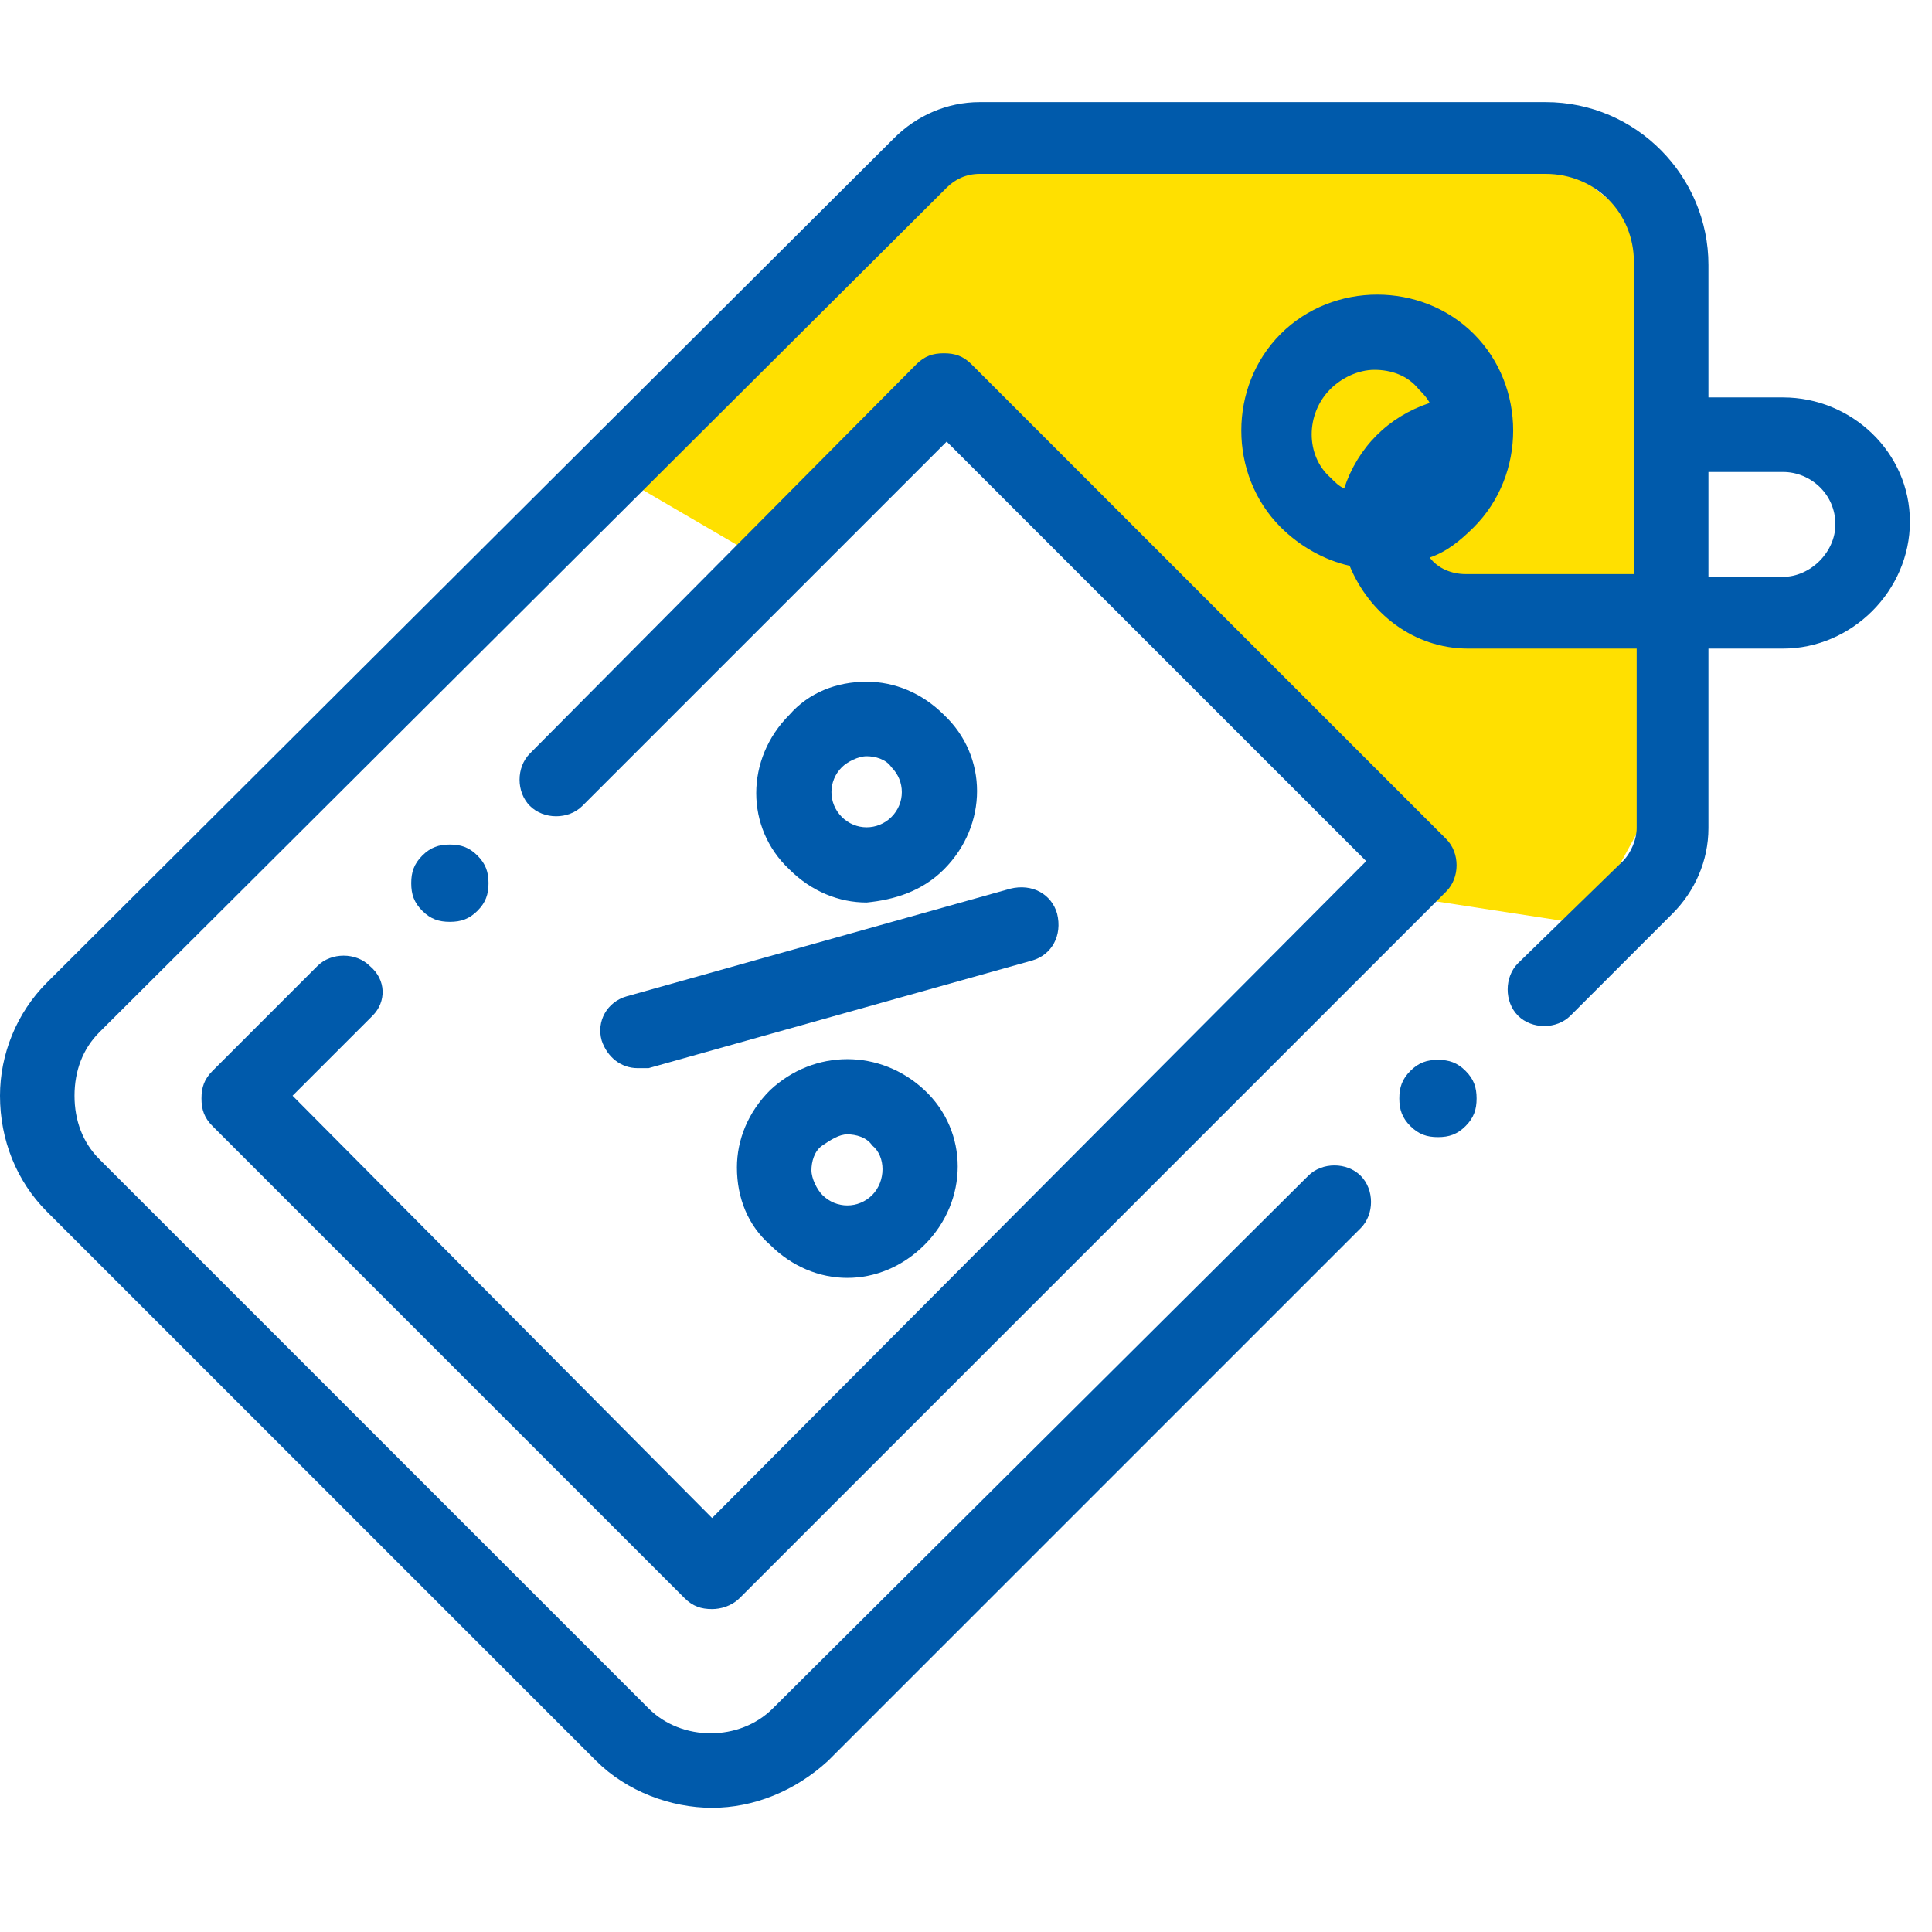
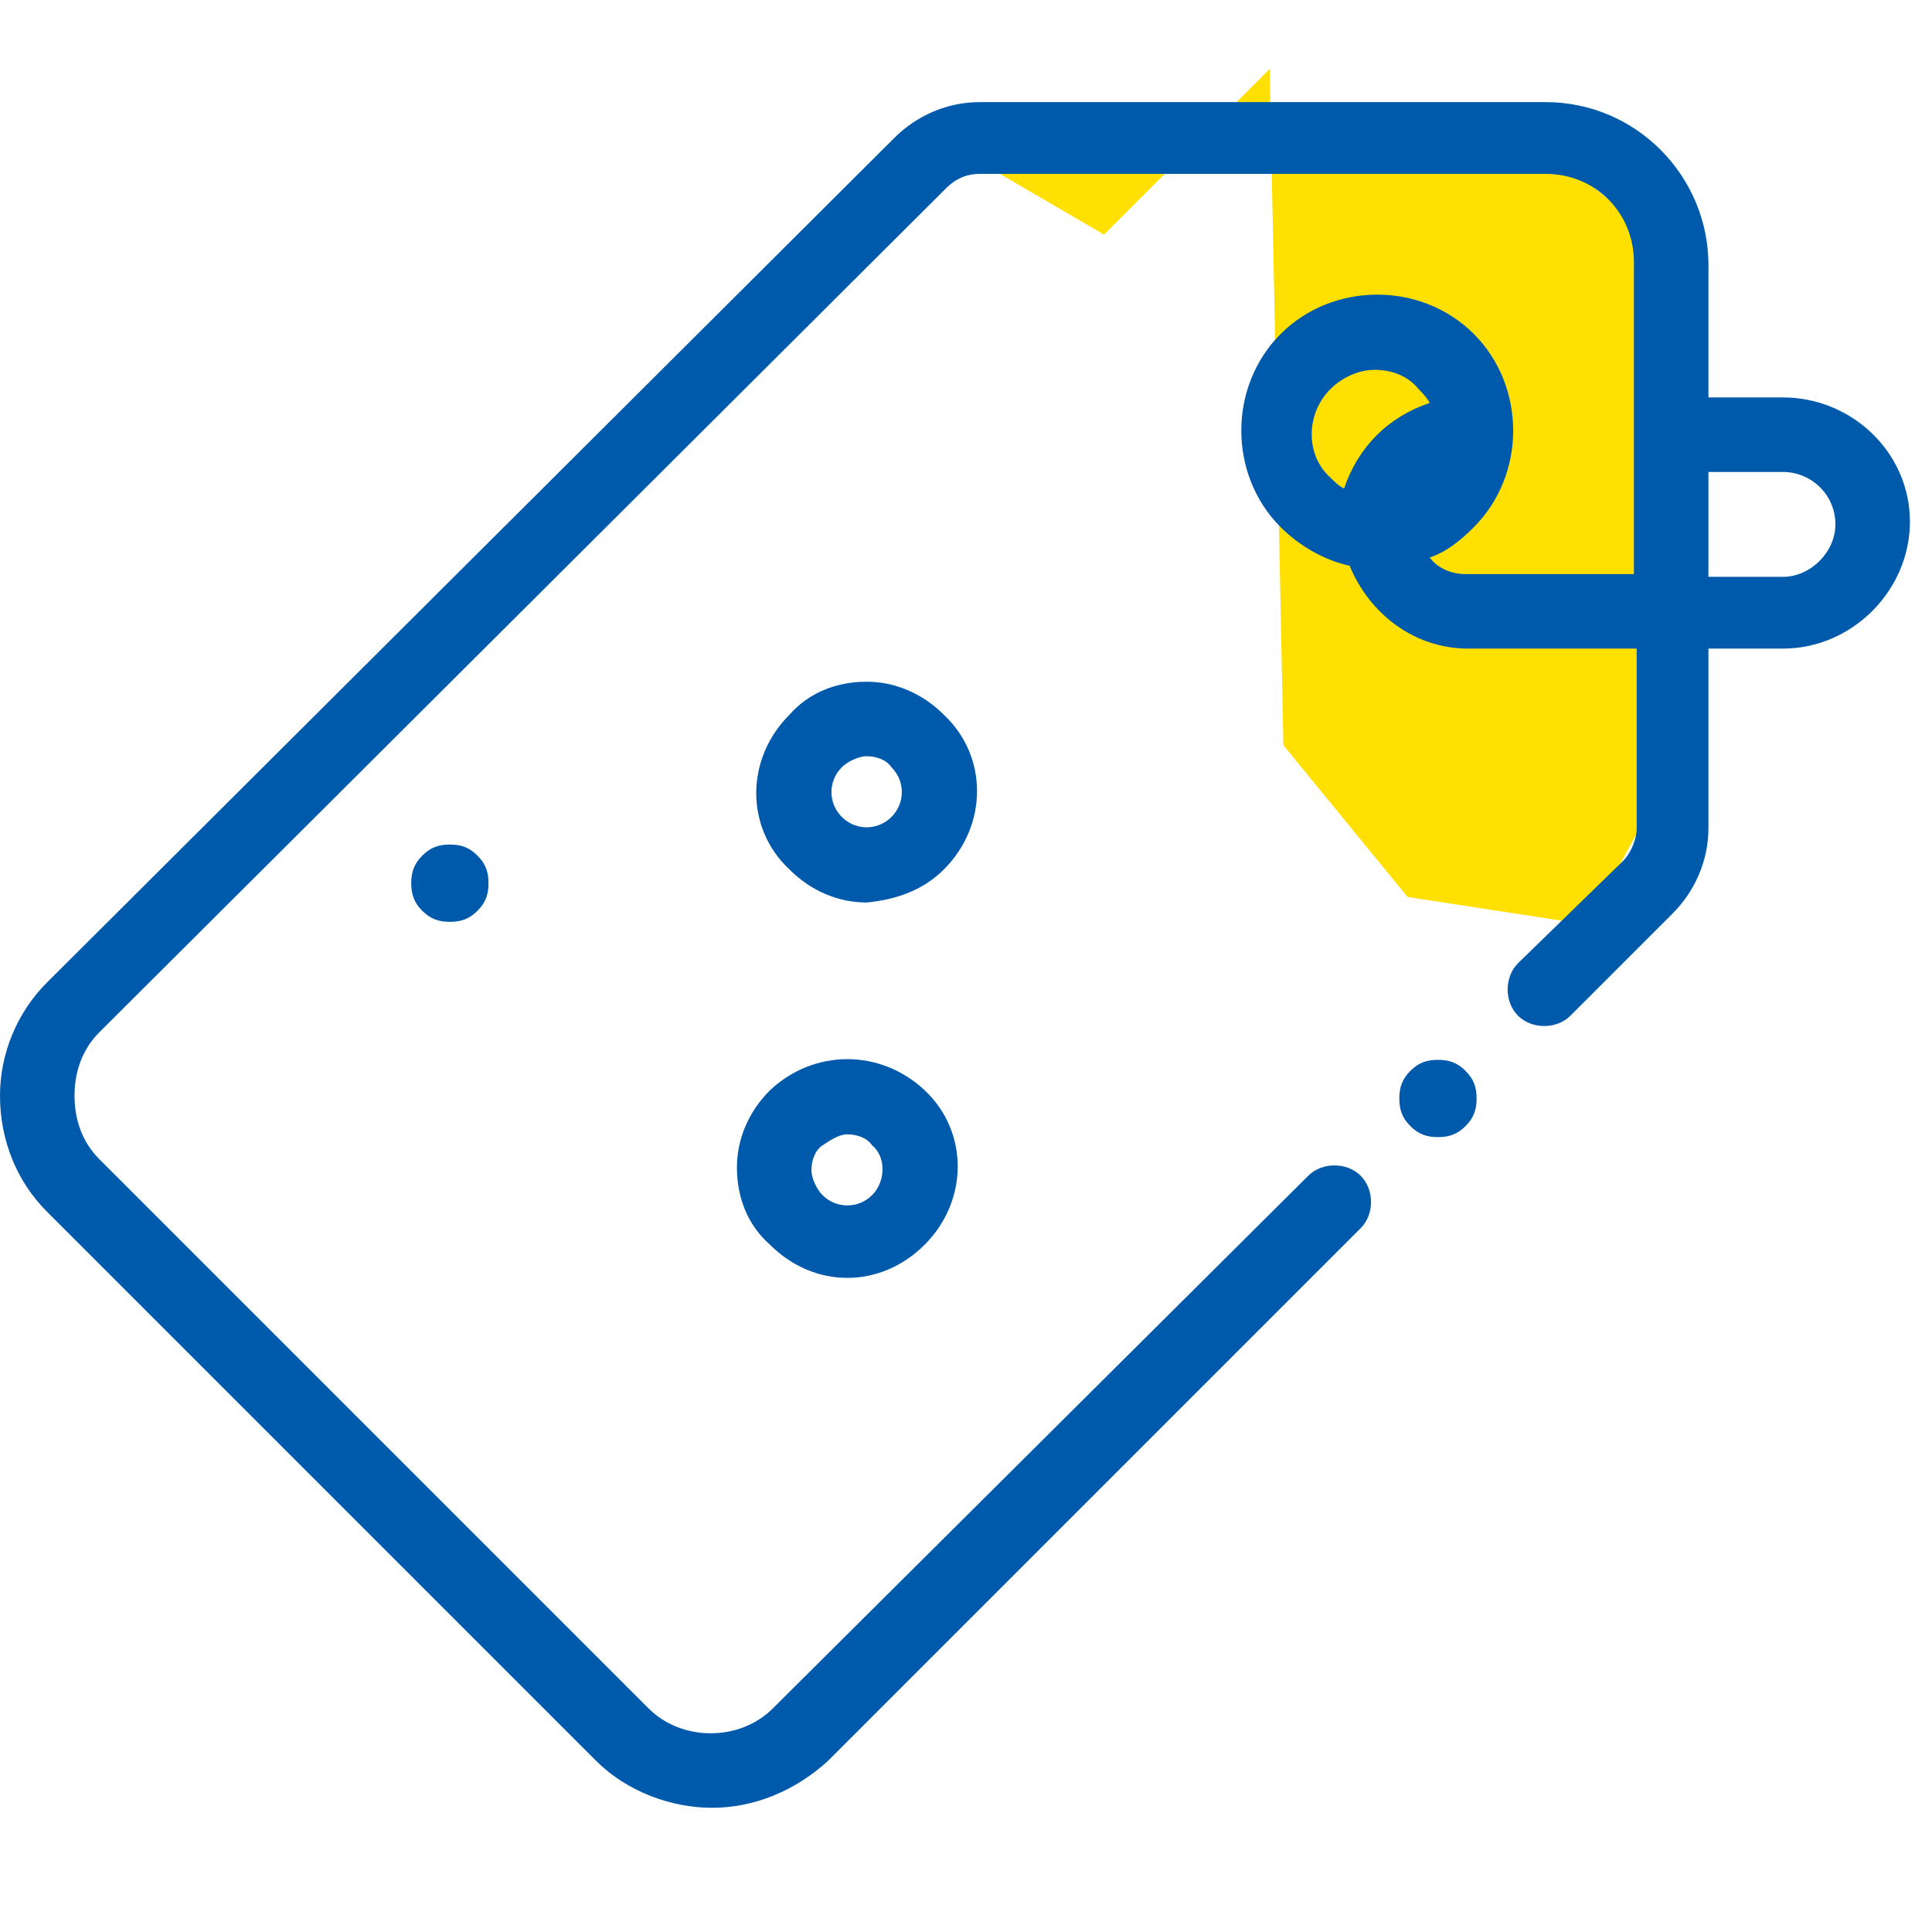
<svg xmlns="http://www.w3.org/2000/svg" version="1.1" id="Layer_1" x="0px" y="0px" viewBox="0 0 70 70" style="enable-background:new 0 0 70 70;" xml:space="preserve">
  <style type="text/css">
	.st0{fill:none;}
	.st1{fill:#FFE000;}
	.st2{fill:#005AAB;}
</style>
-   <rect class="st0" width="69.2" height="69.2" />
-   <path class="st1" d="M44,5H34L22,17l6,3.5l6-6L46.5,27l4.5,5.5l6.5,1l3-5.5V9l-5-4H44z" />
+   <path class="st1" d="M44,5H34l6,3.5l6-6L46.5,27l4.5,5.5l6.5,1l3-5.5V9l-5-4H44z" />
  <path class="st2" d="M64.6,14.4h-2.7V9.6c0-3.2-2.6-5.9-5.9-5.9H35.5l0,0c-1.2,0-2.3,0.5-3.1,1.3L1.7,35.6C0.6,36.7,0,38.2,0,39.7  c0,1.6,0.6,3.1,1.7,4.2l19.9,19.9c1.1,1.1,2.7,1.7,4.2,1.7c1.5,0,3-0.6,4.2-1.7l19.3-19.3c0.5-0.5,0.5-1.4,0-1.9s-1.4-0.5-1.9,0  L28,61.9c-1.2,1.2-3.3,1.2-4.5,0L3.6,42c-0.6-0.6-0.9-1.4-0.9-2.3c0-0.9,0.3-1.7,0.9-2.3L34.3,6.8c0.3-0.3,0.7-0.5,1.2-0.5l0,0H56  c1.8,0,3.2,1.4,3.2,3.2v11.3h-6.1c-0.5,0-1-0.2-1.3-0.6c0.6-0.2,1.1-0.6,1.6-1.1c1.9-1.9,1.9-5.1,0-7s-5.1-1.9-7,0s-1.9,5.1,0,7  c0.7,0.7,1.6,1.2,2.5,1.4c0.7,1.7,2.3,3,4.3,3h6.1V30c0,0.4-0.2,0.9-0.5,1.2L55,34.9c-0.5,0.5-0.5,1.4,0,1.9s1.4,0.5,1.9,0l3.7-3.7  c0.8-0.8,1.3-1.9,1.3-3.1v-6.5h2.7c2.5,0,4.6-2.1,4.6-4.6S67.1,14.4,64.6,14.4z M48.2,14.1c0.4-0.4,1-0.7,1.6-0.7s1.2,0.2,1.6,0.7  c0.1,0.1,0.3,0.3,0.4,0.5c-1.5,0.5-2.6,1.6-3.1,3.1c-0.2-0.1-0.3-0.2-0.5-0.4C47.3,16.5,47.3,15,48.2,14.1z M64.6,20.9h-2.7v-3.8  h2.7c1,0,1.9,0.8,1.9,1.9C66.5,20,65.6,20.9,64.6,20.9z" />
-   <path class="st2" d="M21.8,37.7c0.2,0.6,0.7,1,1.3,1c0.1,0,0.2,0,0.4,0l13.9-3.9c0.7-0.2,1.1-0.9,0.9-1.7c-0.2-0.7-0.9-1.1-1.7-0.9  l-13.9,3.9C22,36.3,21.6,37,21.8,37.7z" />
  <path class="st2" d="M27.9,39.5c-0.8,0.8-1.2,1.8-1.2,2.8c0,1.1,0.4,2.1,1.2,2.8c0.8,0.8,1.8,1.2,2.8,1.2s2-0.4,2.8-1.2  c1.6-1.6,1.6-4.1,0-5.6S29.5,38,27.9,39.5z M31.6,43.3c-0.5,0.5-1.3,0.5-1.8,0c-0.2-0.2-0.4-0.6-0.4-0.9c0-0.3,0.1-0.7,0.4-0.9  s0.6-0.4,0.9-0.4s0.7,0.1,0.9,0.4C32.1,41.9,32.1,42.8,31.6,43.3z" />
  <path class="st2" d="M34.2,31.5c1.6-1.6,1.6-4.1,0-5.6c-0.8-0.8-1.8-1.2-2.8-1.2c-1.1,0-2.1,0.4-2.8,1.2c-1.6,1.6-1.6,4.1,0,5.6  c0.8,0.8,1.8,1.2,2.8,1.2C32.4,32.6,33.4,32.3,34.2,31.5z M30.5,27.8c0.2-0.2,0.6-0.4,0.9-0.4s0.7,0.1,0.9,0.4  c0.5,0.5,0.5,1.3,0,1.8s-1.3,0.5-1.8,0C30,29.1,30,28.3,30.5,27.8z" />
-   <path class="st2" d="M13.4,35c-0.5-0.5-1.4-0.5-1.9,0l-3.8,3.8c-0.3,0.3-0.4,0.6-0.4,1s0.1,0.7,0.4,1l17.1,17.1  c0.3,0.3,0.6,0.4,1,0.4c0.3,0,0.7-0.1,1-0.4l25.6-25.6c0.5-0.5,0.5-1.4,0-1.9L35.2,13.2c-0.3-0.3-0.6-0.4-1-0.4s-0.7,0.1-1,0.4  l-14,14.1c-0.5,0.5-0.5,1.4,0,1.9s1.4,0.5,1.9,0L34.3,16l15.2,15.2L25.8,55L10.6,39.7l2.9-2.9C14,36.3,14,35.5,13.4,35z" />
  <path class="st2" d="M52.1,38.4c-0.4,0-0.7,0.1-1,0.4c-0.3,0.3-0.4,0.6-0.4,1s0.1,0.7,0.4,1c0.3,0.3,0.6,0.4,1,0.4s0.7-0.1,1-0.4  c0.3-0.3,0.4-0.6,0.4-1s-0.1-0.7-0.4-1C52.8,38.5,52.5,38.4,52.1,38.4z" />
  <path class="st2" d="M17.3,33c0.3-0.3,0.4-0.6,0.4-1c0-0.4-0.1-0.7-0.4-1s-0.6-0.4-1-0.4s-0.7,0.1-1,0.4s-0.4,0.6-0.4,1  c0,0.4,0.1,0.7,0.4,1c0.3,0.3,0.6,0.4,1,0.4C16.7,33.4,17,33.3,17.3,33z" />
</svg>